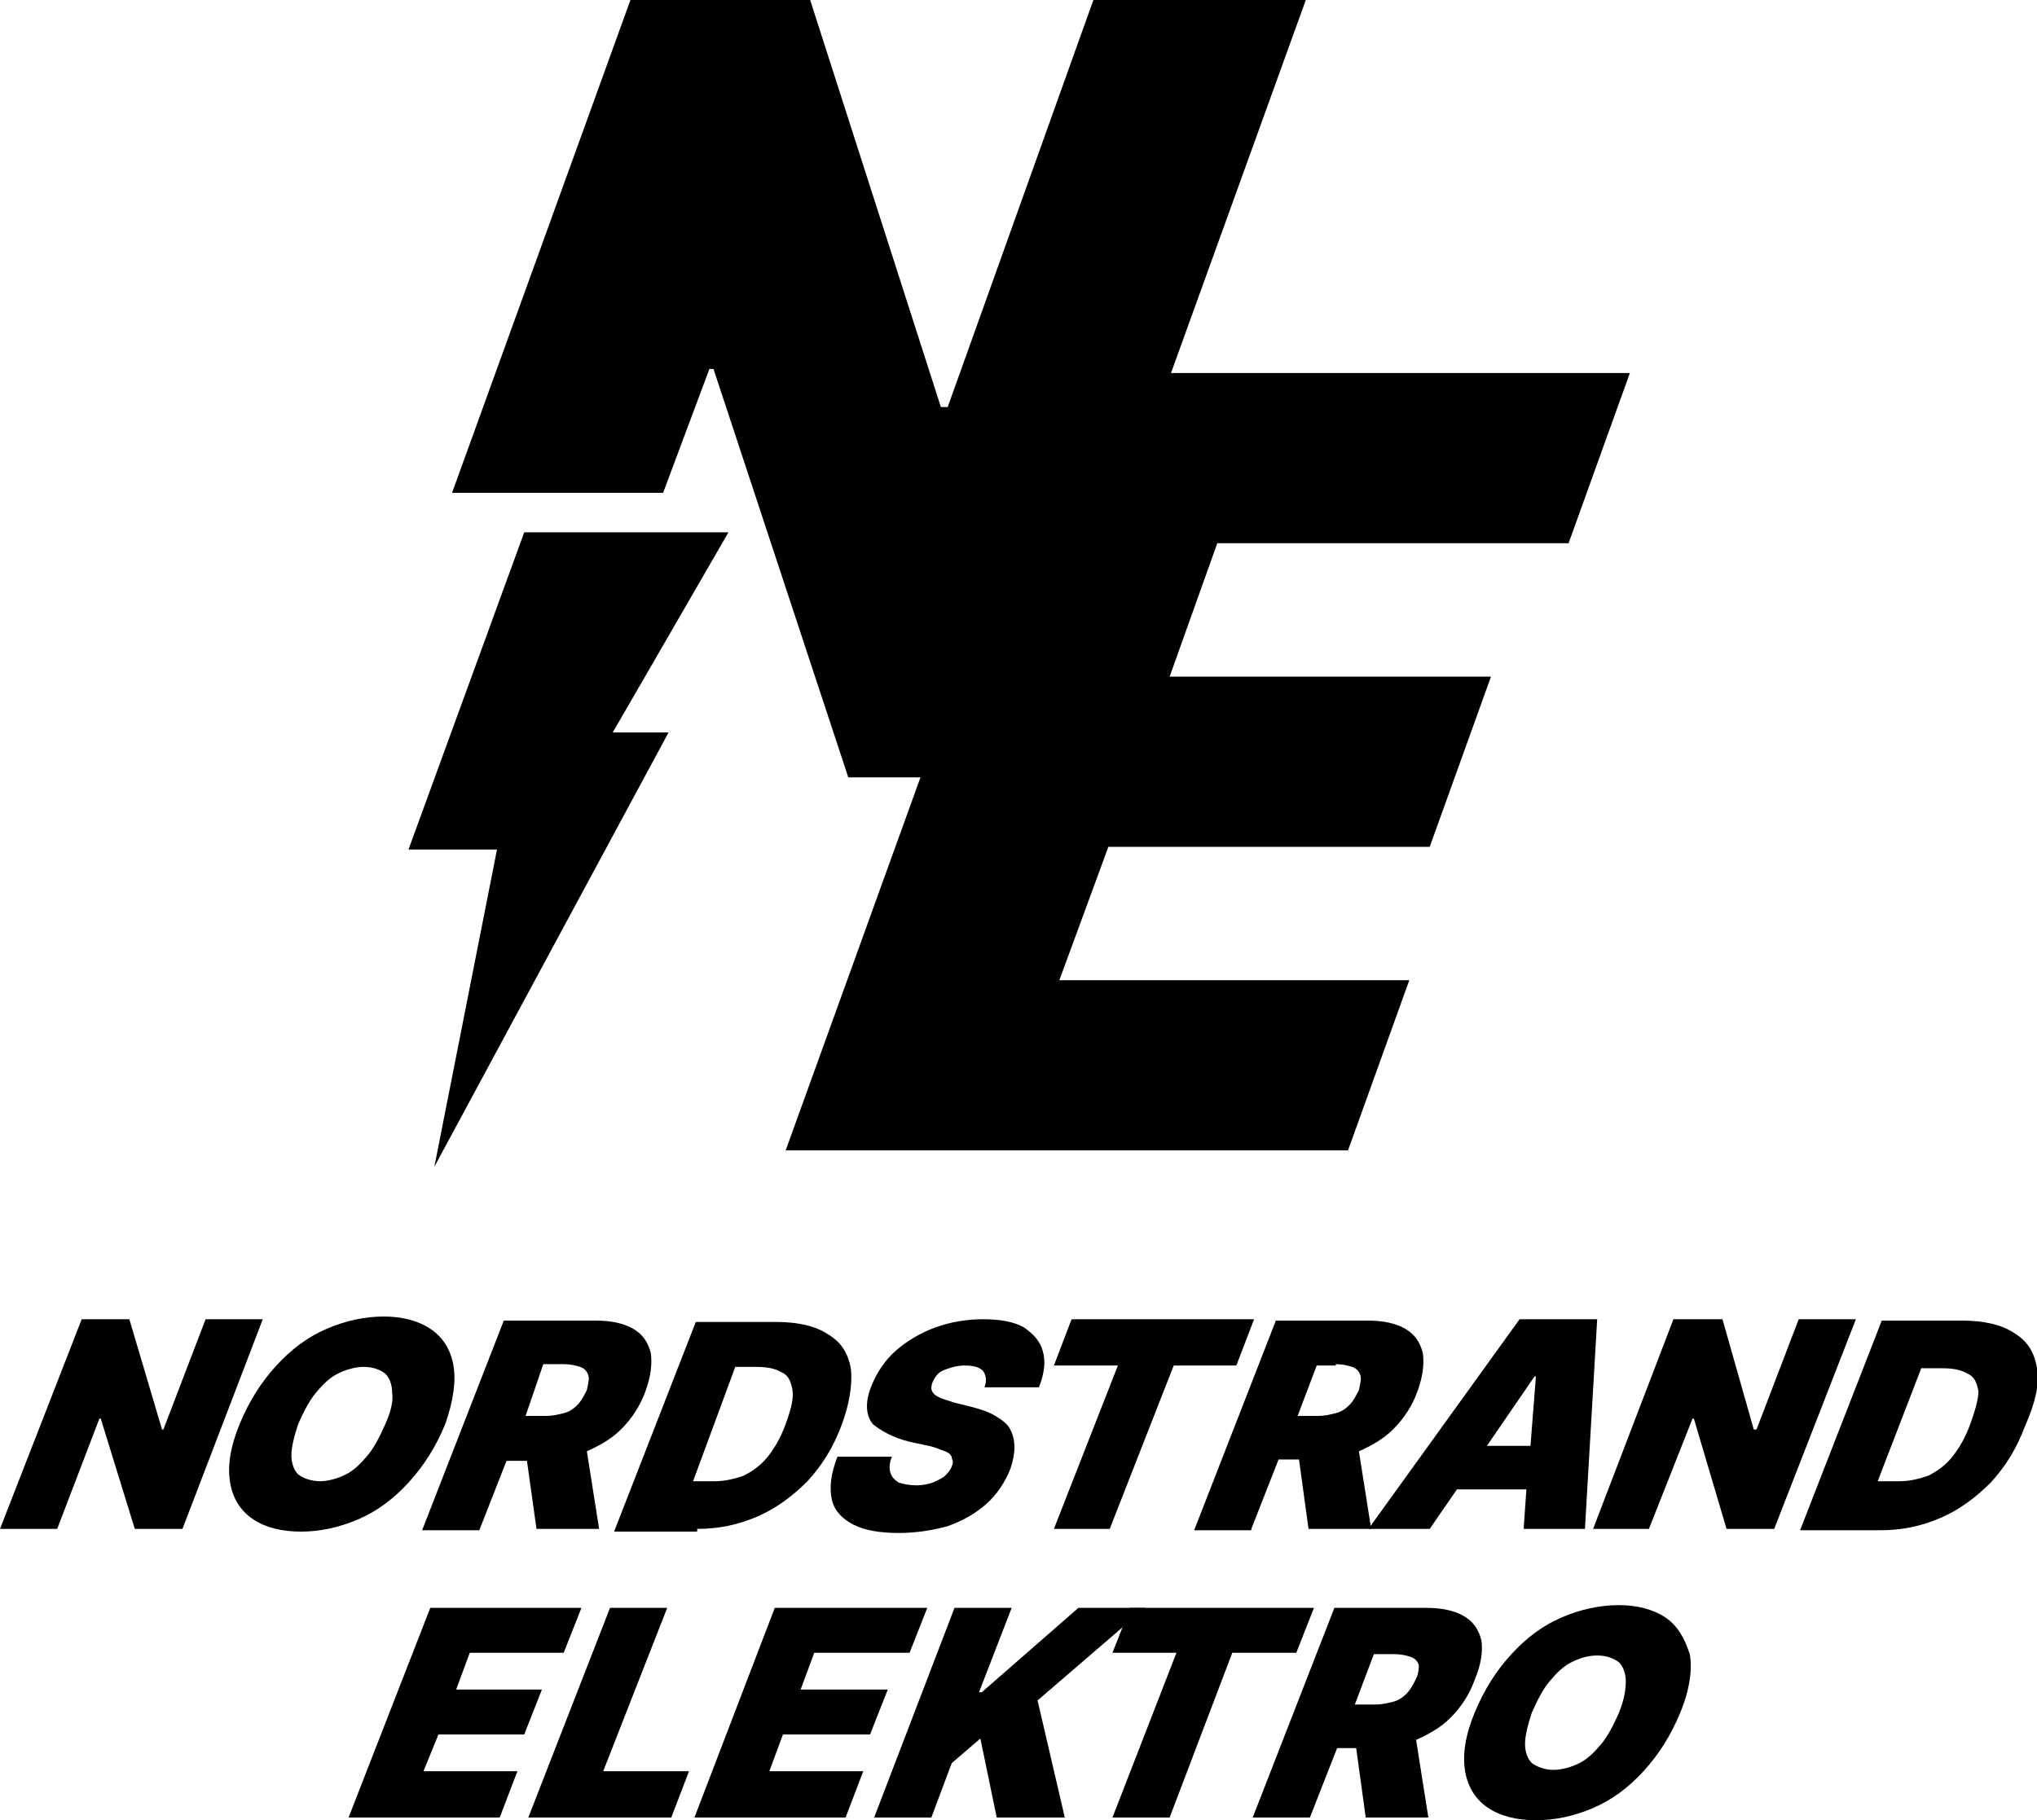
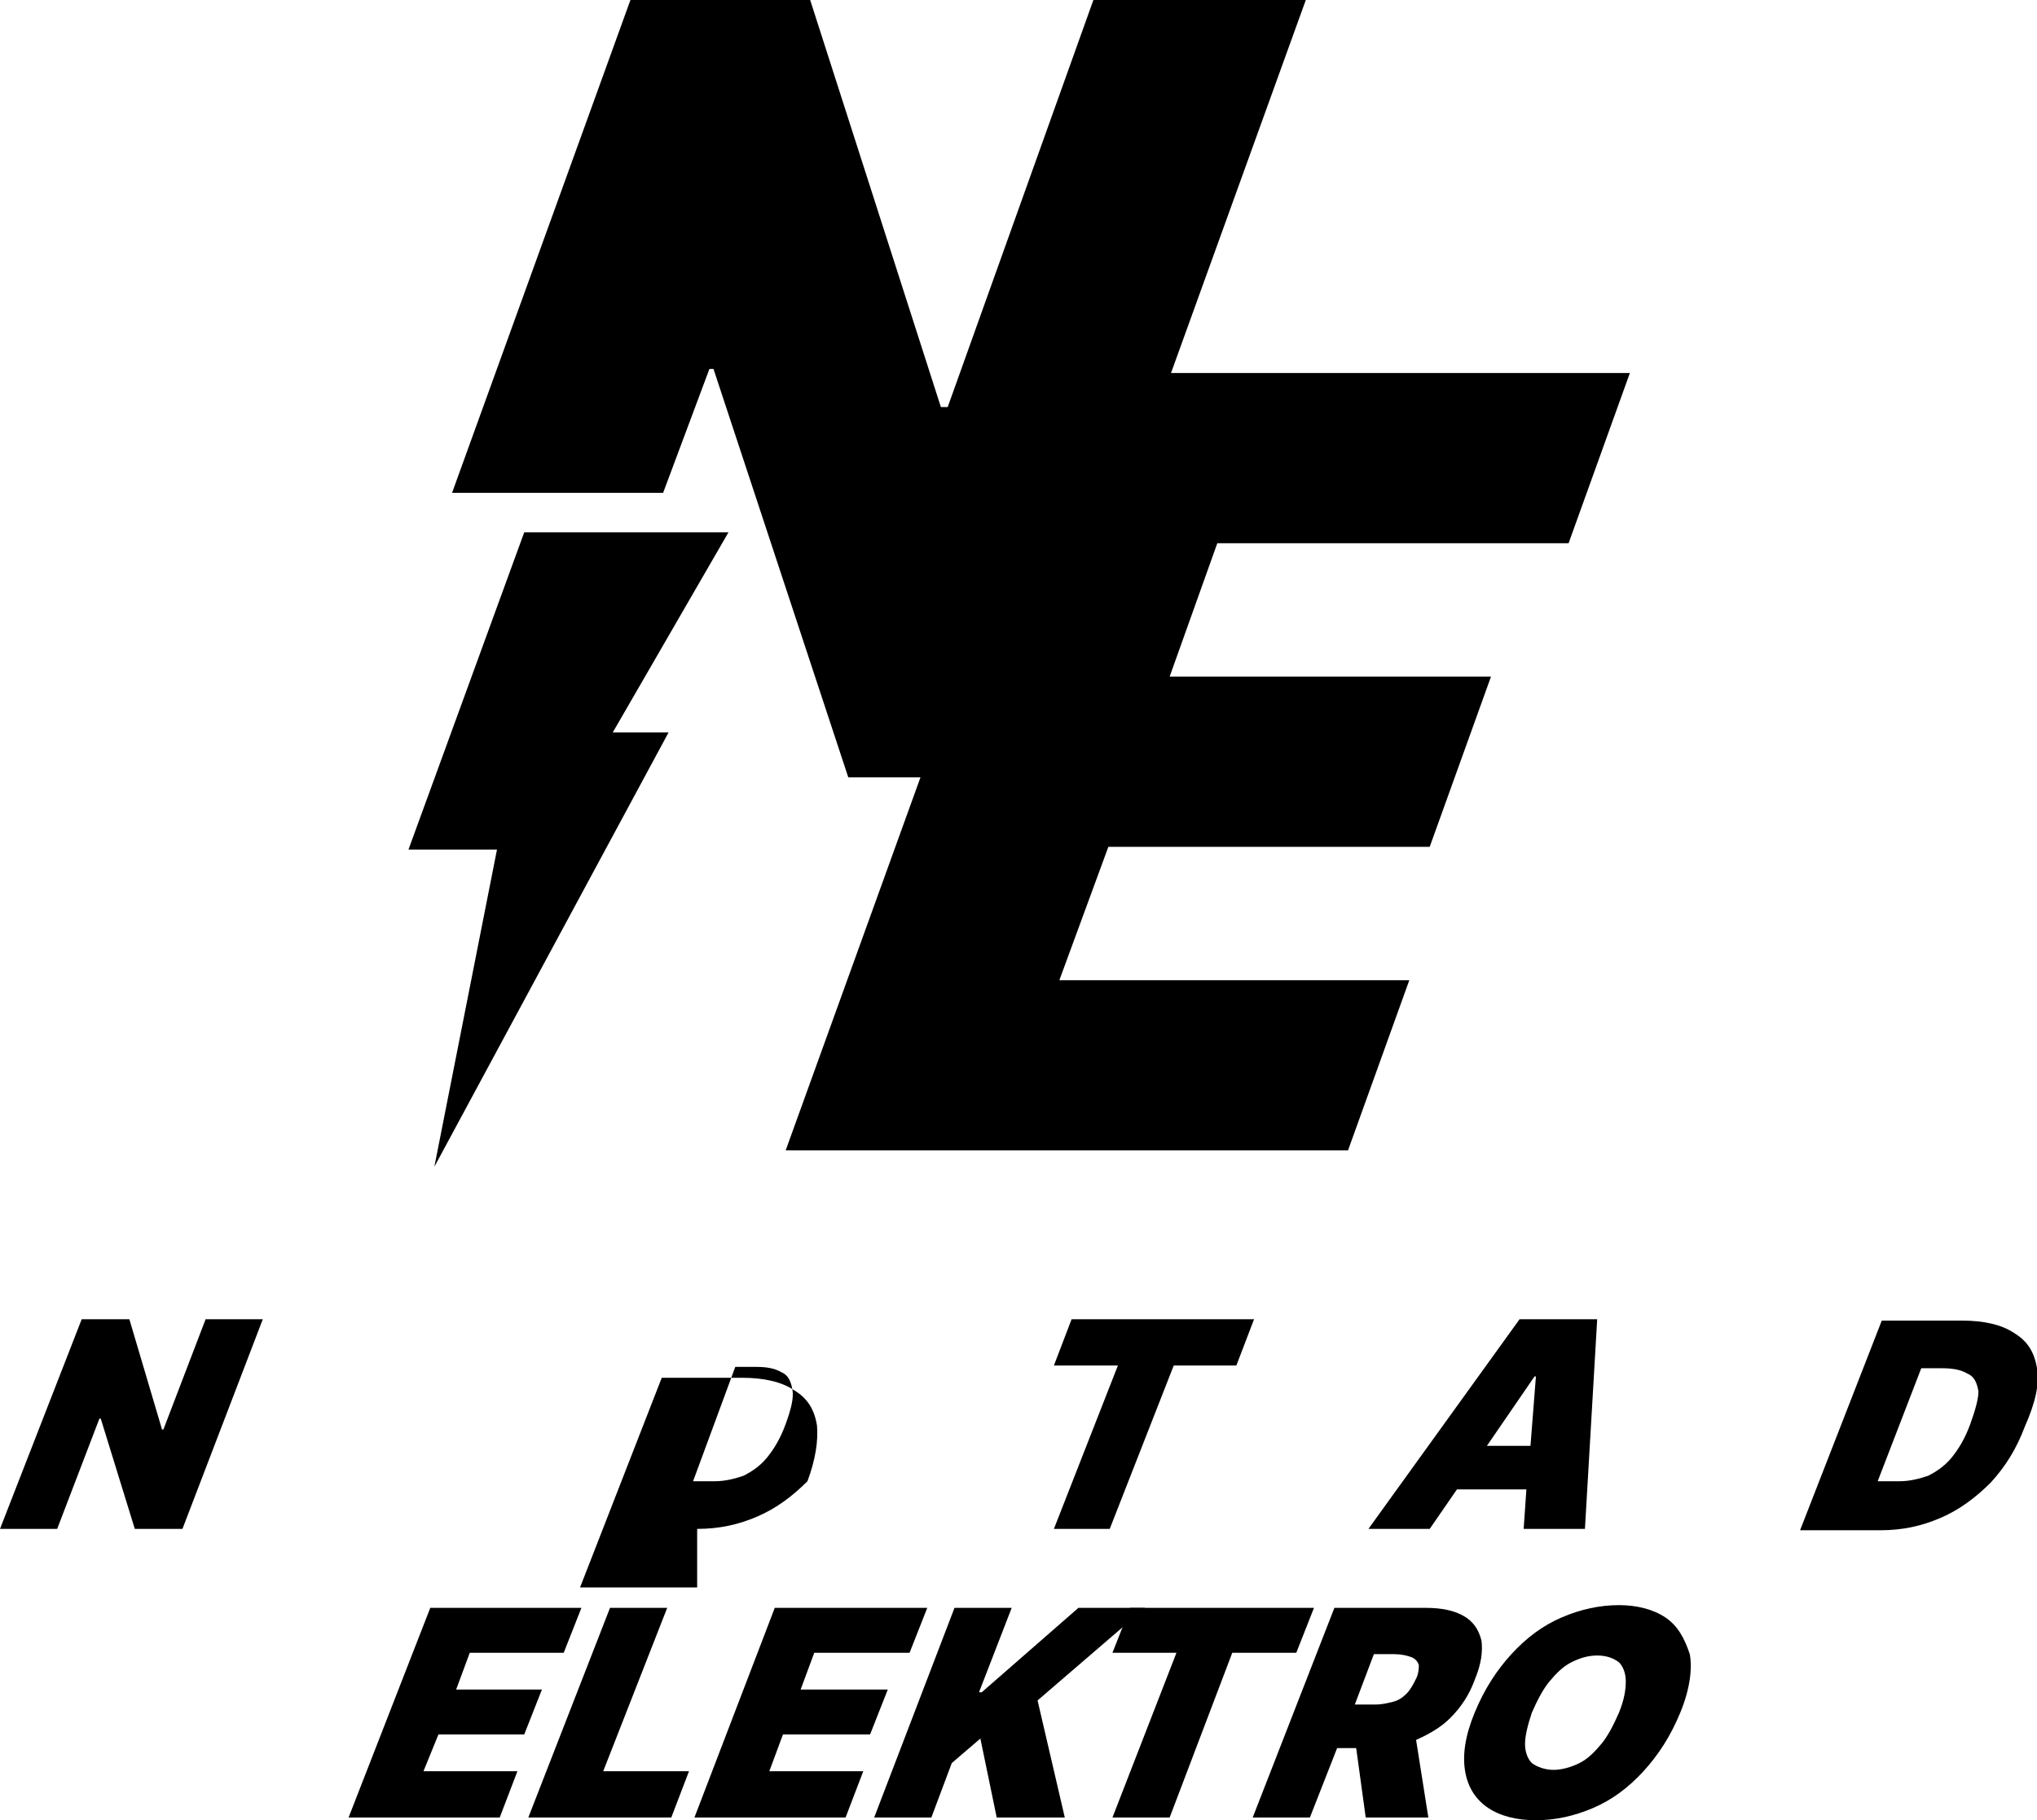
<svg xmlns="http://www.w3.org/2000/svg" version="1.1" id="Layer_1" x="0px" y="0px" viewBox="0 0 149.6 133.7" style="enable-background:new 0 0 149.6 133.7;" xml:space="preserve">
  <g>
    <polygon points="15.1,96.9 12,105 11.9,105 9.5,96.9 6,96.9 0,112.3 4.2,112.3 7.3,104.2 7.4,104.2 9.9,112.3 13.4,112.3    19.3,96.9  " />
-     <path d="M33.3,100.3c-0.2-1.2-0.8-2.1-1.7-2.7c-0.9-0.6-2.1-0.9-3.4-0.9c-1.4,0-2.8,0.3-4.2,0.9c-1.4,0.6-2.6,1.5-3.7,2.7   c-1.1,1.2-2,2.6-2.7,4.3c-0.7,1.7-0.9,3.1-0.7,4.3c0.2,1.2,0.8,2.1,1.7,2.7c0.9,0.6,2.1,0.9,3.5,0.9c1.4,0,2.8-0.3,4.2-0.9   c1.4-0.6,2.6-1.5,3.7-2.7c1.1-1.2,2-2.6,2.7-4.3C33.3,102.9,33.5,101.4,33.3,100.3 M28.3,104.6c-0.4,0.9-0.8,1.7-1.3,2.3   c-0.5,0.6-1,1.1-1.6,1.4c-0.6,0.3-1.3,0.5-1.9,0.5s-1.2-0.2-1.6-0.5c-0.3-0.3-0.5-0.8-0.5-1.4c0-0.6,0.2-1.4,0.5-2.3   c0.4-0.9,0.8-1.7,1.3-2.3c0.5-0.6,1-1.1,1.6-1.4c0.6-0.3,1.3-0.5,1.9-0.5c0.7,0,1.2,0.2,1.6,0.5c0.3,0.3,0.5,0.8,0.5,1.4   C28.9,102.9,28.7,103.7,28.3,104.6" />
-     <path d="M39.4,112.3H44l-0.9-5.7c0.9-0.4,1.8-0.9,2.5-1.6c0.8-0.8,1.4-1.7,1.8-2.8c0.4-1.1,0.5-2,0.4-2.8c-0.2-0.8-0.6-1.4-1.3-1.8   c-0.7-0.4-1.6-0.6-2.8-0.6H37l-6,15.4h4.2l2-5.1h1.5L39.4,112.3z M39.9,100.2h1.5c0.5,0,0.9,0.1,1.2,0.2c0.3,0.1,0.5,0.3,0.6,0.6   c0.1,0.3,0,0.6-0.1,1.1c-0.2,0.4-0.4,0.8-0.7,1.1c-0.3,0.3-0.6,0.5-1,0.6c-0.4,0.1-0.8,0.2-1.3,0.2h-1.5L39.9,100.2z" />
-     <path d="M51.2,112.3c1.6,0,3-0.3,4.4-0.9c1.4-0.6,2.6-1.5,3.7-2.6c1.1-1.2,1.9-2.5,2.5-4.1c0.6-1.6,0.8-3,0.7-4.1   c-0.2-1.2-0.7-2-1.7-2.6c-0.9-0.6-2.2-0.9-3.8-0.9h-5.9l-6,15.4H51.2z M54,100.4h1.5c0.8,0,1.4,0.1,1.9,0.4   c0.5,0.2,0.7,0.7,0.8,1.3c0.1,0.6-0.1,1.4-0.5,2.5c-0.4,1.1-0.9,1.9-1.4,2.5c-0.5,0.6-1.1,1-1.7,1.3c-0.6,0.2-1.3,0.4-2.1,0.4h-1.6   L54,100.4z" />
-     <path d="M66.8,105.9l1.4,0.3c0.5,0.1,0.9,0.3,1.2,0.4c0.3,0.1,0.5,0.3,0.5,0.5c0.1,0.2,0.1,0.4,0,0.6c-0.1,0.3-0.3,0.5-0.5,0.7   c-0.2,0.2-0.5,0.3-0.9,0.5c-0.3,0.1-0.7,0.2-1.2,0.2c-0.5,0-1-0.1-1.3-0.2c-0.3-0.2-0.5-0.4-0.6-0.7c-0.1-0.3-0.1-0.7,0.1-1.2h-4   c-0.5,1.3-0.6,2.3-0.4,3.2c0.2,0.8,0.8,1.4,1.6,1.8c0.8,0.4,1.9,0.6,3.3,0.6c1.3,0,2.5-0.2,3.6-0.5c1.1-0.4,2-0.9,2.8-1.6   c0.8-0.7,1.4-1.6,1.8-2.6c0.2-0.6,0.3-1.1,0.3-1.6c0-0.5-0.1-0.9-0.3-1.3c-0.2-0.4-0.6-0.7-1.1-1c-0.5-0.3-1.1-0.5-1.9-0.7   l-1.2-0.3c-0.3-0.1-0.6-0.2-0.9-0.3c-0.2-0.1-0.4-0.2-0.5-0.3c-0.1-0.1-0.2-0.3-0.2-0.4c0-0.1,0-0.3,0.1-0.5   c0.1-0.2,0.2-0.4,0.4-0.6c0.2-0.2,0.5-0.3,0.8-0.4c0.3-0.1,0.7-0.2,1.1-0.2c0.7,0,1.1,0.1,1.4,0.4c0.2,0.3,0.3,0.7,0.1,1.2h4   c0.4-1,0.5-1.9,0.3-2.6c-0.2-0.8-0.7-1.3-1.4-1.8c-0.7-0.4-1.7-0.6-3-0.6c-1.2,0-2.4,0.2-3.5,0.6c-1.1,0.4-2.1,1-2.9,1.7   c-0.8,0.7-1.4,1.6-1.8,2.6c-0.5,1.2-0.4,2.2,0.1,2.8C64.7,105.1,65.6,105.6,66.8,105.9" />
+     <path d="M51.2,112.3c1.6,0,3-0.3,4.4-0.9c1.4-0.6,2.6-1.5,3.7-2.6c0.6-1.6,0.8-3,0.7-4.1   c-0.2-1.2-0.7-2-1.7-2.6c-0.9-0.6-2.2-0.9-3.8-0.9h-5.9l-6,15.4H51.2z M54,100.4h1.5c0.8,0,1.4,0.1,1.9,0.4   c0.5,0.2,0.7,0.7,0.8,1.3c0.1,0.6-0.1,1.4-0.5,2.5c-0.4,1.1-0.9,1.9-1.4,2.5c-0.5,0.6-1.1,1-1.7,1.3c-0.6,0.2-1.3,0.4-2.1,0.4h-1.6   L54,100.4z" />
    <polygon points="81.5,112.3 86.2,100.3 90.8,100.3 92.1,96.9 78.7,96.9 77.4,100.3 82.1,100.3 77.4,112.3  " />
-     <path d="M91.9,112.3l2-5.1h1.5l0.7,5.1h4.6l-0.9-5.7c0.9-0.4,1.8-0.9,2.5-1.6c0.8-0.8,1.4-1.7,1.8-2.8c0.4-1.1,0.5-2,0.4-2.8   c-0.2-0.8-0.6-1.4-1.3-1.8c-0.7-0.4-1.6-0.6-2.8-0.6h-6.7l-6,15.4H91.9z M98.1,100.2c0.5,0,0.9,0.1,1.2,0.2   c0.3,0.1,0.5,0.3,0.6,0.6c0.1,0.3,0,0.6-0.1,1.1c-0.2,0.4-0.4,0.8-0.7,1.1c-0.3,0.3-0.6,0.5-1,0.6c-0.4,0.1-0.8,0.2-1.3,0.2h-1.5   l1.4-3.7H98.1z" />
    <path d="M105,112.3l2-2.9h5.1l-0.2,2.9h4.5l0.9-15.4h-5.7l-11.1,15.4H105z M112.7,101.1h0.1l-0.4,5.1h-3.2L112.7,101.1z" />
-     <polygon points="124.3,104.2 124.4,104.2 126.8,112.3 130.3,112.3 136.3,96.9 132.1,96.9 129,105 128.8,105 126.5,96.9 122.9,96.9    117,112.3 121.1,112.3  " />
    <path d="M149.6,100.5c-0.2-1.2-0.7-2-1.7-2.6c-0.9-0.6-2.2-0.9-3.8-0.9h-5.9l-6,15.4h5.9c1.6,0,3-0.3,4.4-0.9   c1.4-0.6,2.6-1.5,3.7-2.6c1.1-1.2,1.9-2.5,2.5-4.1C149.5,103,149.8,101.6,149.6,100.5 M144.7,104.6c-0.4,1.1-0.9,1.9-1.4,2.5   c-0.5,0.6-1.1,1-1.7,1.3c-0.6,0.2-1.3,0.4-2.1,0.4h-1.6l3.2-8.3h1.5c0.8,0,1.4,0.1,1.9,0.4c0.5,0.2,0.7,0.7,0.8,1.3   C145.3,102.7,145.1,103.5,144.7,104.6" />
    <polygon points="38.5,127.4 39.8,124.1 33.5,124.1 34.5,121.4 41.4,121.4 42.7,118.1 31.6,118.1 25.6,133.5 36.7,133.5 38,130.1    31.1,130.1 32.2,127.4  " />
    <polygon points="49,118.1 44.8,118.1 38.8,133.5 49.3,133.5 50.6,130.1 44.3,130.1  " />
    <polygon points="63.9,127.4 65.2,124.1 58.8,124.1 59.8,121.4 66.8,121.4 68.1,118.1 56.9,118.1 51,133.5 62.1,133.5 63.4,130.1    56.5,130.1 57.5,127.4  " />
    <polygon points="84.1,118.1 79.2,118.1 72.1,124.3 71.9,124.3 74.3,118.1 70.1,118.1 64.2,133.5 68.4,133.5 69.9,129.5 72,127.7    73.2,133.5 78.2,133.5 76.2,124.9  " />
    <polygon points="96.5,118.1 83,118.1 81.7,121.4 86.4,121.4 81.7,133.5 85.9,133.5 90.5,121.4 95.2,121.4  " />
    <path d="M108.8,120.5c-0.2-0.8-0.6-1.4-1.3-1.8c-0.7-0.4-1.6-0.6-2.8-0.6H98l-6,15.4h4.2l2-5.1h1.4l0.7,5.1h4.6l-0.9-5.7   c0.9-0.4,1.8-0.9,2.5-1.6c0.8-0.8,1.4-1.7,1.8-2.8C108.8,122.2,108.9,121.3,108.8,120.5 M104,123.3c-0.2,0.4-0.4,0.8-0.7,1.1   c-0.3,0.3-0.6,0.5-1,0.6c-0.4,0.1-0.8,0.2-1.3,0.2h-1.5l1.4-3.7h1.5c0.5,0,0.9,0.1,1.2,0.2c0.3,0.1,0.5,0.3,0.6,0.6   C104.2,122.5,104.2,122.9,104,123.3" />
    <path d="M122.3,118.8c-0.9-0.6-2.1-0.9-3.4-0.9c-1.4,0-2.8,0.3-4.2,0.9c-1.4,0.6-2.6,1.5-3.7,2.7c-1.1,1.2-2,2.6-2.7,4.3   c-0.7,1.7-0.9,3.1-0.7,4.3s0.8,2.1,1.7,2.7c0.9,0.6,2.1,0.9,3.5,0.9c1.4,0,2.8-0.3,4.2-0.9c1.4-0.6,2.6-1.5,3.7-2.7   c1.1-1.2,2-2.6,2.7-4.3c0.7-1.7,0.9-3.2,0.7-4.3C123.7,120.3,123.2,119.4,122.3,118.8 M118.9,125.8c-0.4,0.9-0.8,1.7-1.3,2.3   c-0.5,0.6-1,1.1-1.6,1.4c-0.6,0.3-1.3,0.5-1.9,0.5s-1.2-0.2-1.6-0.5c-0.3-0.3-0.5-0.8-0.5-1.4c0-0.6,0.2-1.4,0.5-2.3   c0.4-0.9,0.8-1.7,1.3-2.3c0.5-0.6,1-1.1,1.6-1.4c0.6-0.3,1.2-0.5,1.9-0.5s1.2,0.2,1.6,0.5c0.3,0.3,0.5,0.8,0.5,1.4   S119.3,124.8,118.9,125.8" />
    <polygon points="115.2,39.9 119.7,27.4 86,27.4 95.9,0 80.3,0 69.6,29.9 69.1,29.9 59.5,0 46.3,0 33.2,36.2 48.7,36.2 52.1,27.1    52.4,27.1 62.3,57.1 67.6,57.1 57.7,84.5 99,84.5 103.5,72 77.8,72 81.4,62.2 105,62.2 109.5,49.7 85.9,49.7 89.4,39.9  " />
    <polygon points="38.5,39.1 30,62.4 36.5,62.4 31.9,85.7 49.1,53.8 45,53.8 53.5,39.1  " />
  </g>
</svg>